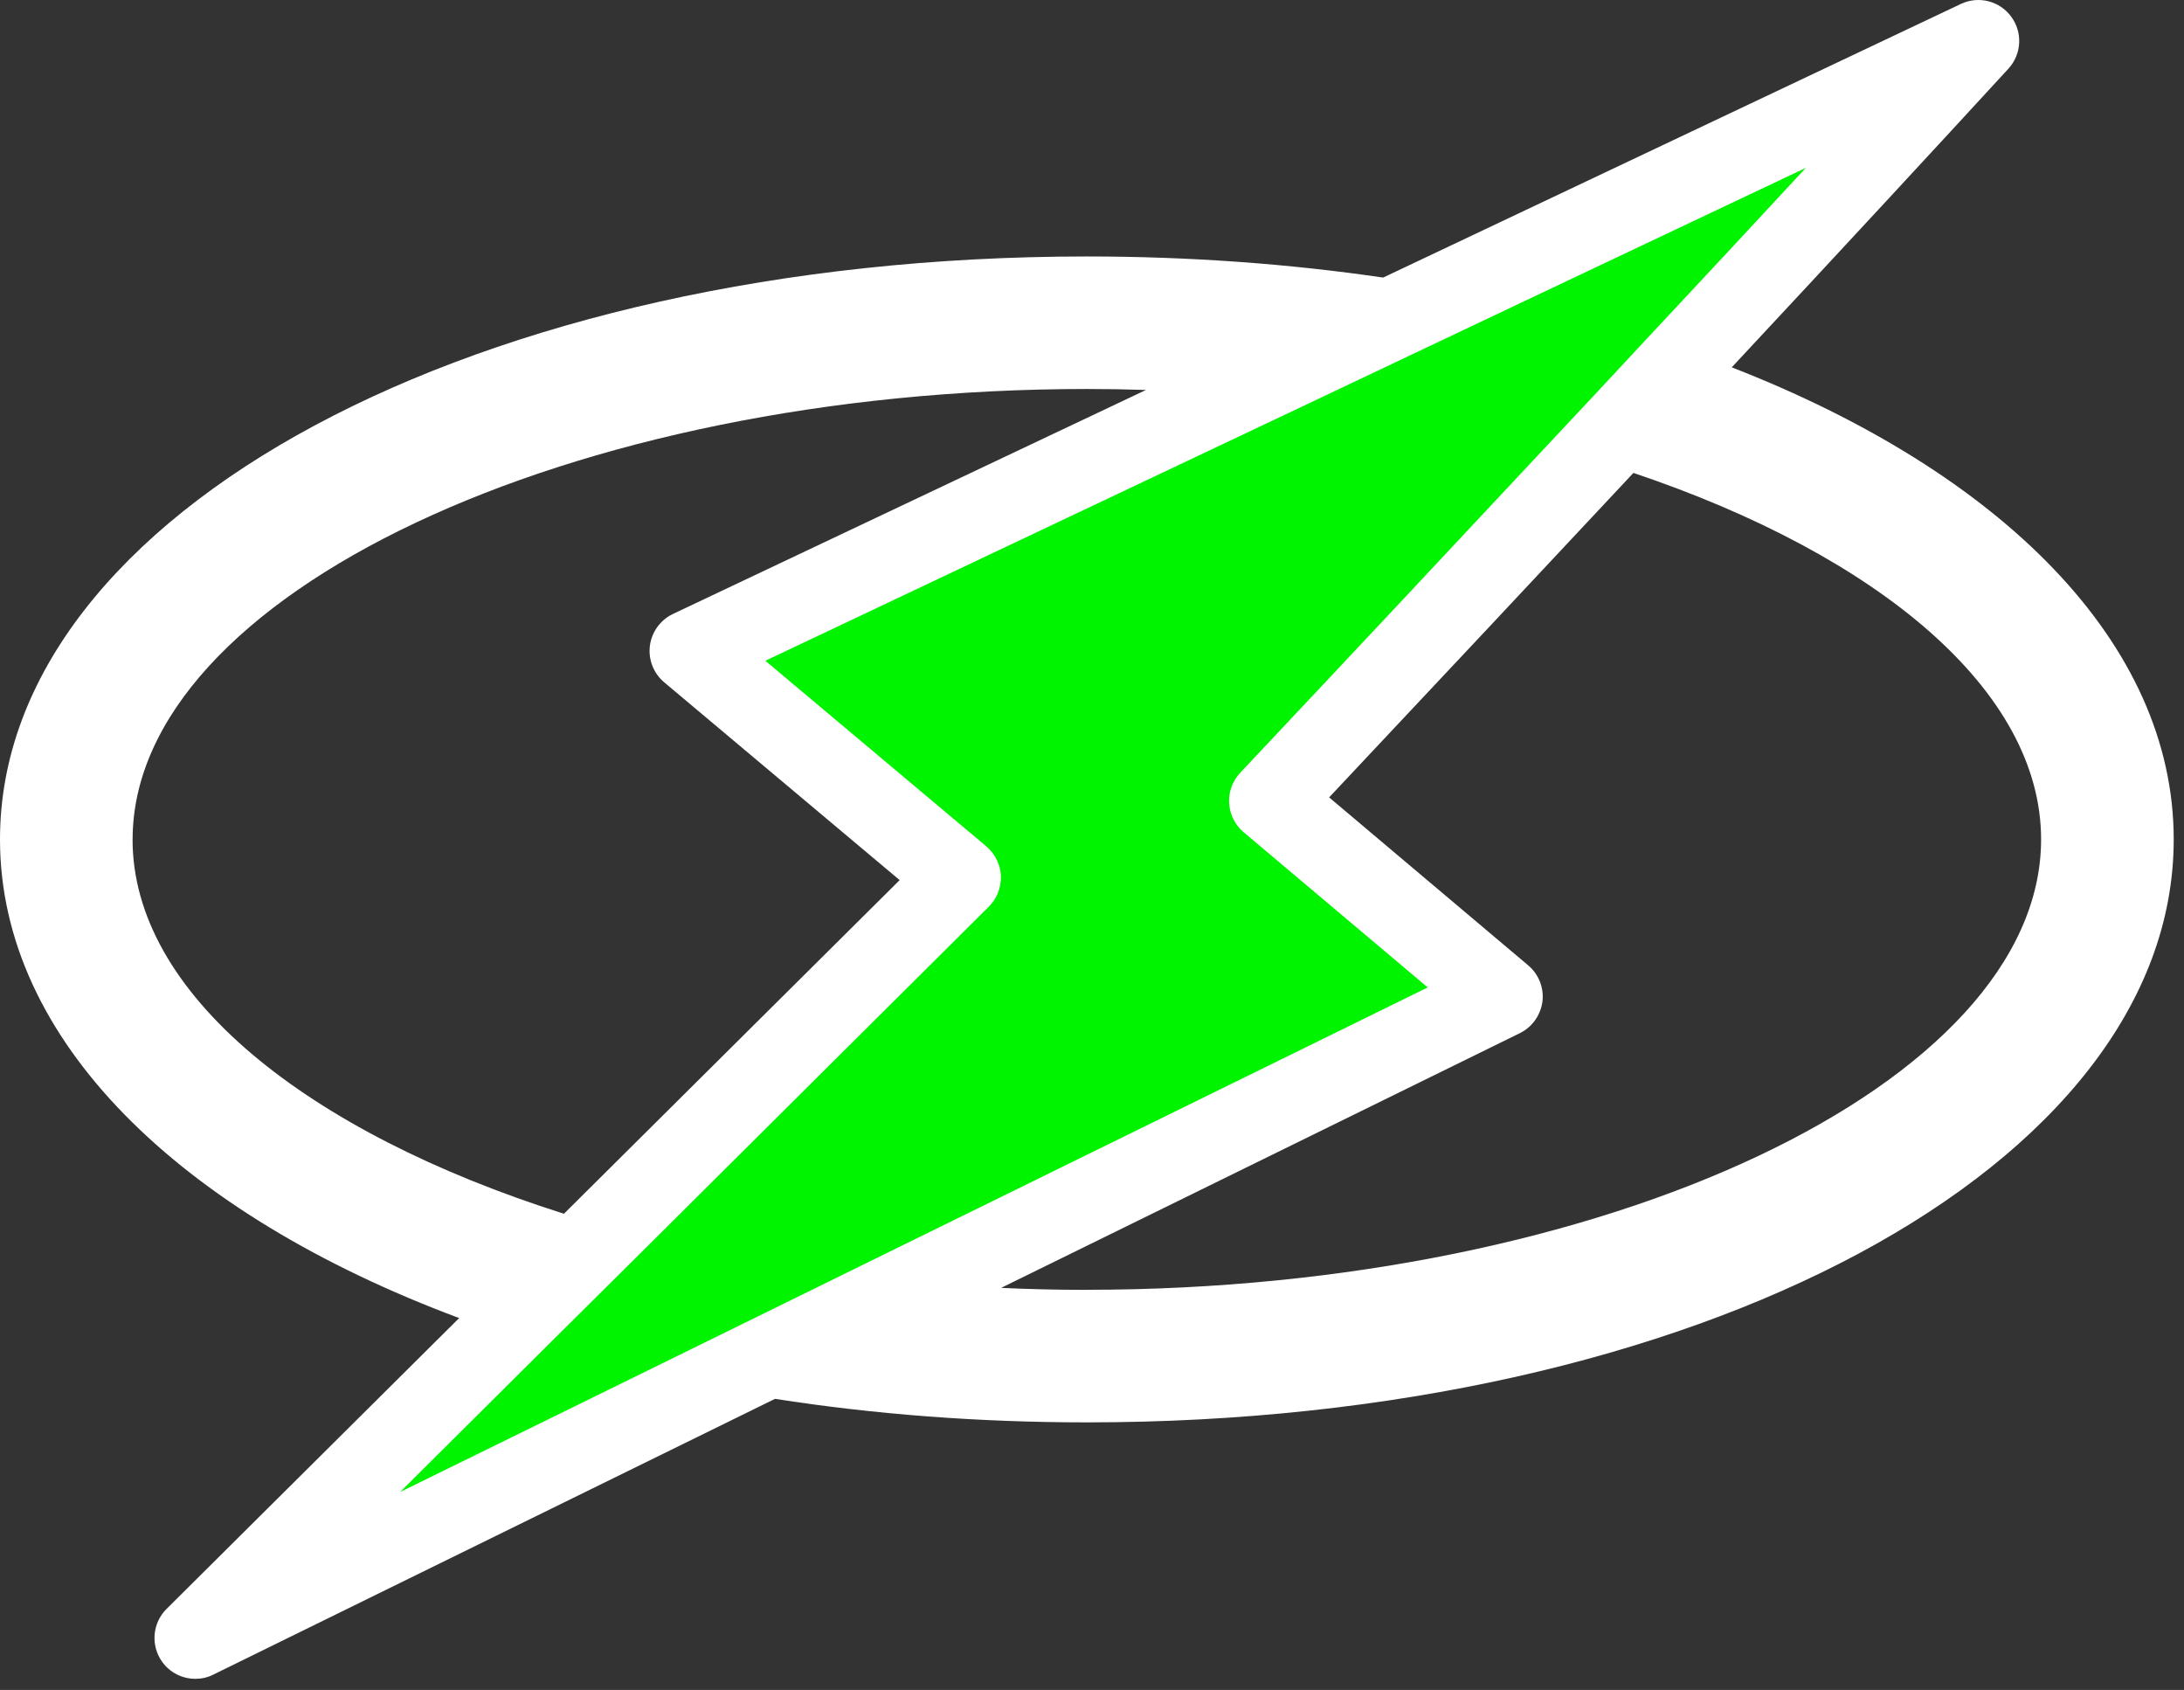
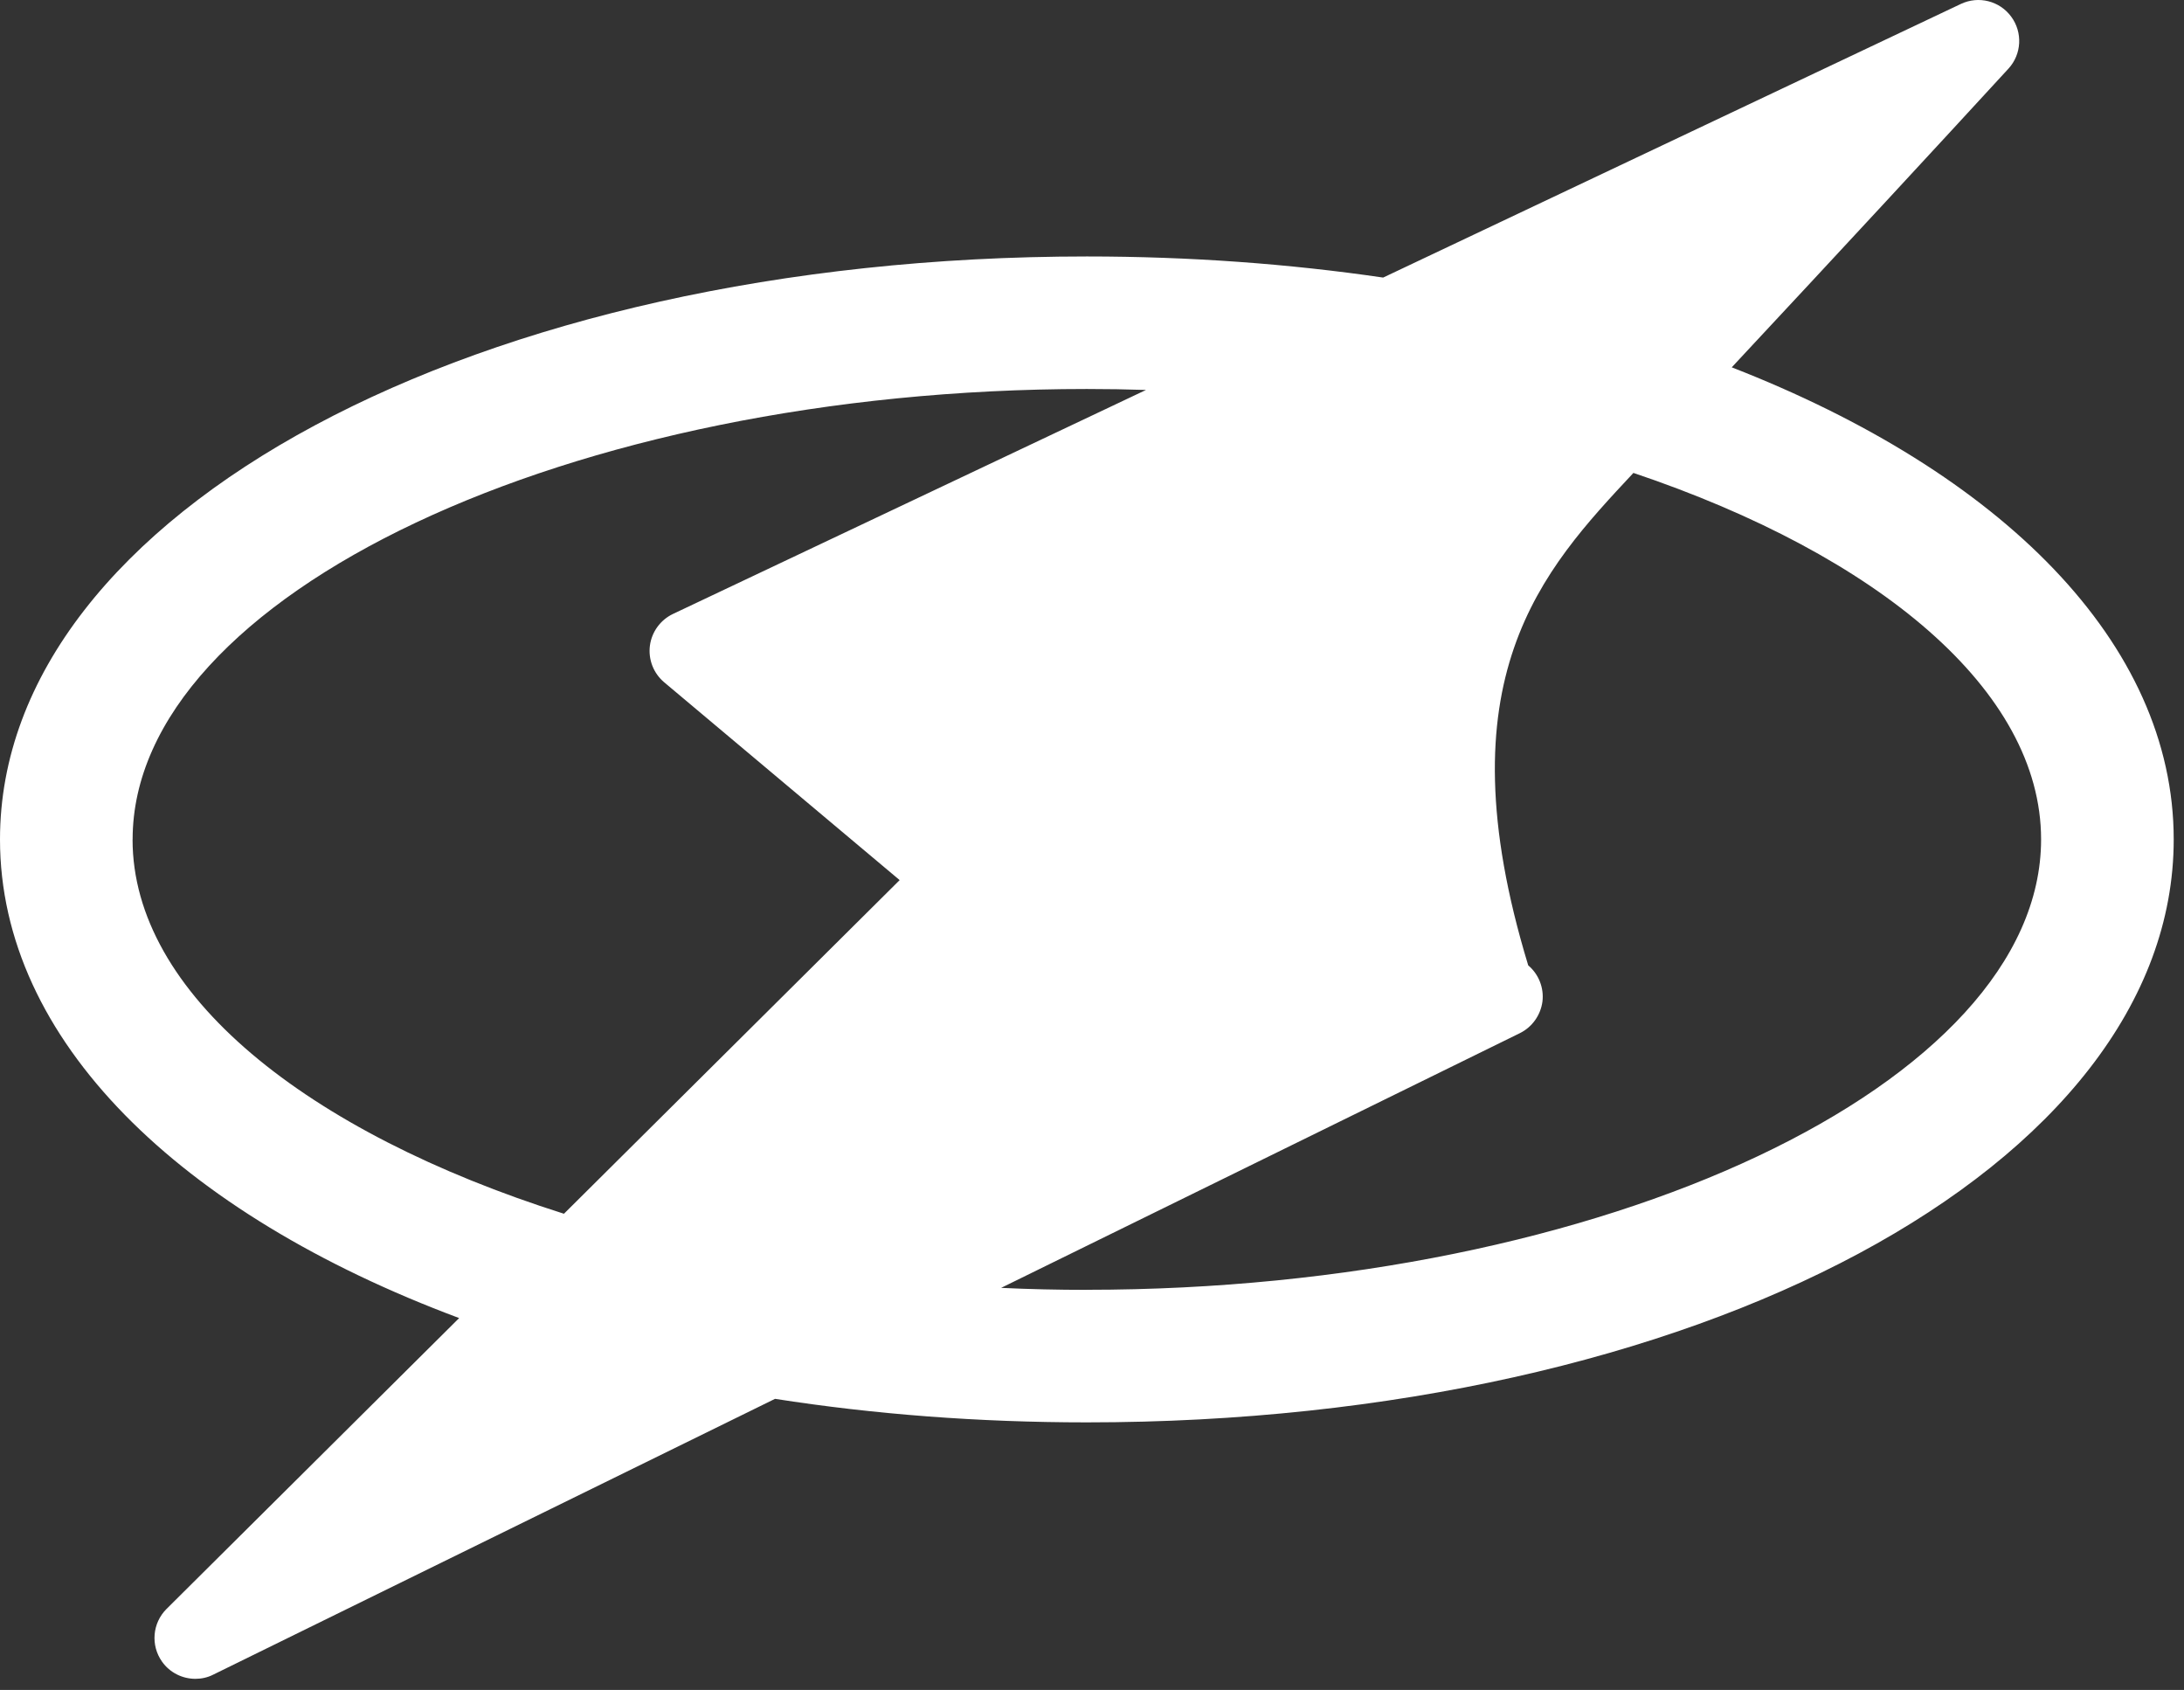
<svg xmlns="http://www.w3.org/2000/svg" width="159" height="123" viewBox="0 0 159 123" fill="none">
  <rect x="0" y="0" width="159" height="123" fill="#333333" stroke="none" />
-   <path d="M126.075 26.735C134.232 17.994 140.961 10.72 146.23 4.985C147.182 3.939 147.266 2.358 146.421 1.214C145.577 0.062 144.041 -0.321 142.758 0.286L100.697 20.202C93.861 19.203 86.627 18.666 79.128 18.666C34.762 18.666 0 37.299 0 61.093C0 75.684 13.071 88.335 33.427 95.932L12.119 117.108C11.097 118.13 10.953 119.749 11.797 120.939C12.367 121.746 13.286 122.189 14.224 122.189C14.663 122.189 15.115 122.096 15.531 121.881L56.425 101.811C63.597 102.931 71.204 103.524 79.123 103.524C123.489 103.524 158.251 84.891 158.251 61.097C158.251 46.804 145.707 34.378 126.075 26.735ZM9.655 61.097C9.655 43.333 41.463 28.312 79.128 28.312C80.579 28.312 82.007 28.335 83.431 28.382L48.991 44.686C48.076 45.125 47.446 45.992 47.315 46.991C47.185 48.004 47.577 49.002 48.351 49.656L65.497 64.056L41.057 88.34C22.279 82.395 9.651 72.297 9.651 61.097H9.655ZM79.128 93.879C77.023 93.879 74.942 93.832 72.884 93.734L110.651 75.195C111.543 74.756 112.163 73.888 112.294 72.889C112.415 71.9 112.019 70.901 111.258 70.262L96.763 58.036C104.897 49.38 112.294 41.508 118.916 34.42C136.729 40.412 148.596 50.248 148.596 61.093C148.596 78.858 116.788 93.874 79.123 93.874L79.128 93.879Z" fill="white" />
-   <path d="M90.281 56.258C89.721 56.851 89.436 57.649 89.483 58.456C89.53 59.278 89.912 60.038 90.528 60.561L103.94 71.867L61.404 92.749L46.755 99.945L29.129 108.592L39.713 98.069L47.646 90.197L71.988 65.988C72.58 65.404 72.893 64.583 72.87 63.753C72.832 62.922 72.44 62.147 71.81 61.602L55.72 48.092L95.447 29.282L110.67 22.064L131.469 12.217C127.997 15.965 124.166 20.09 119.956 24.583C117.614 27.103 115.14 29.754 112.546 32.516C105.863 39.66 98.443 47.584 90.272 56.263L90.281 56.258Z" fill="#00F400" />
+   <path d="M126.075 26.735C134.232 17.994 140.961 10.72 146.23 4.985C147.182 3.939 147.266 2.358 146.421 1.214C145.577 0.062 144.041 -0.321 142.758 0.286L100.697 20.202C93.861 19.203 86.627 18.666 79.128 18.666C34.762 18.666 0 37.299 0 61.093C0 75.684 13.071 88.335 33.427 95.932L12.119 117.108C11.097 118.13 10.953 119.749 11.797 120.939C12.367 121.746 13.286 122.189 14.224 122.189C14.663 122.189 15.115 122.096 15.531 121.881L56.425 101.811C63.597 102.931 71.204 103.524 79.123 103.524C123.489 103.524 158.251 84.891 158.251 61.097C158.251 46.804 145.707 34.378 126.075 26.735ZM9.655 61.097C9.655 43.333 41.463 28.312 79.128 28.312C80.579 28.312 82.007 28.335 83.431 28.382L48.991 44.686C48.076 45.125 47.446 45.992 47.315 46.991C47.185 48.004 47.577 49.002 48.351 49.656L65.497 64.056L41.057 88.34C22.279 82.395 9.651 72.297 9.651 61.097H9.655ZM79.128 93.879C77.023 93.879 74.942 93.832 72.884 93.734L110.651 75.195C111.543 74.756 112.163 73.888 112.294 72.889C112.415 71.9 112.019 70.901 111.258 70.262C104.897 49.38 112.294 41.508 118.916 34.42C136.729 40.412 148.596 50.248 148.596 61.093C148.596 78.858 116.788 93.874 79.123 93.874L79.128 93.879Z" fill="white" />
</svg>